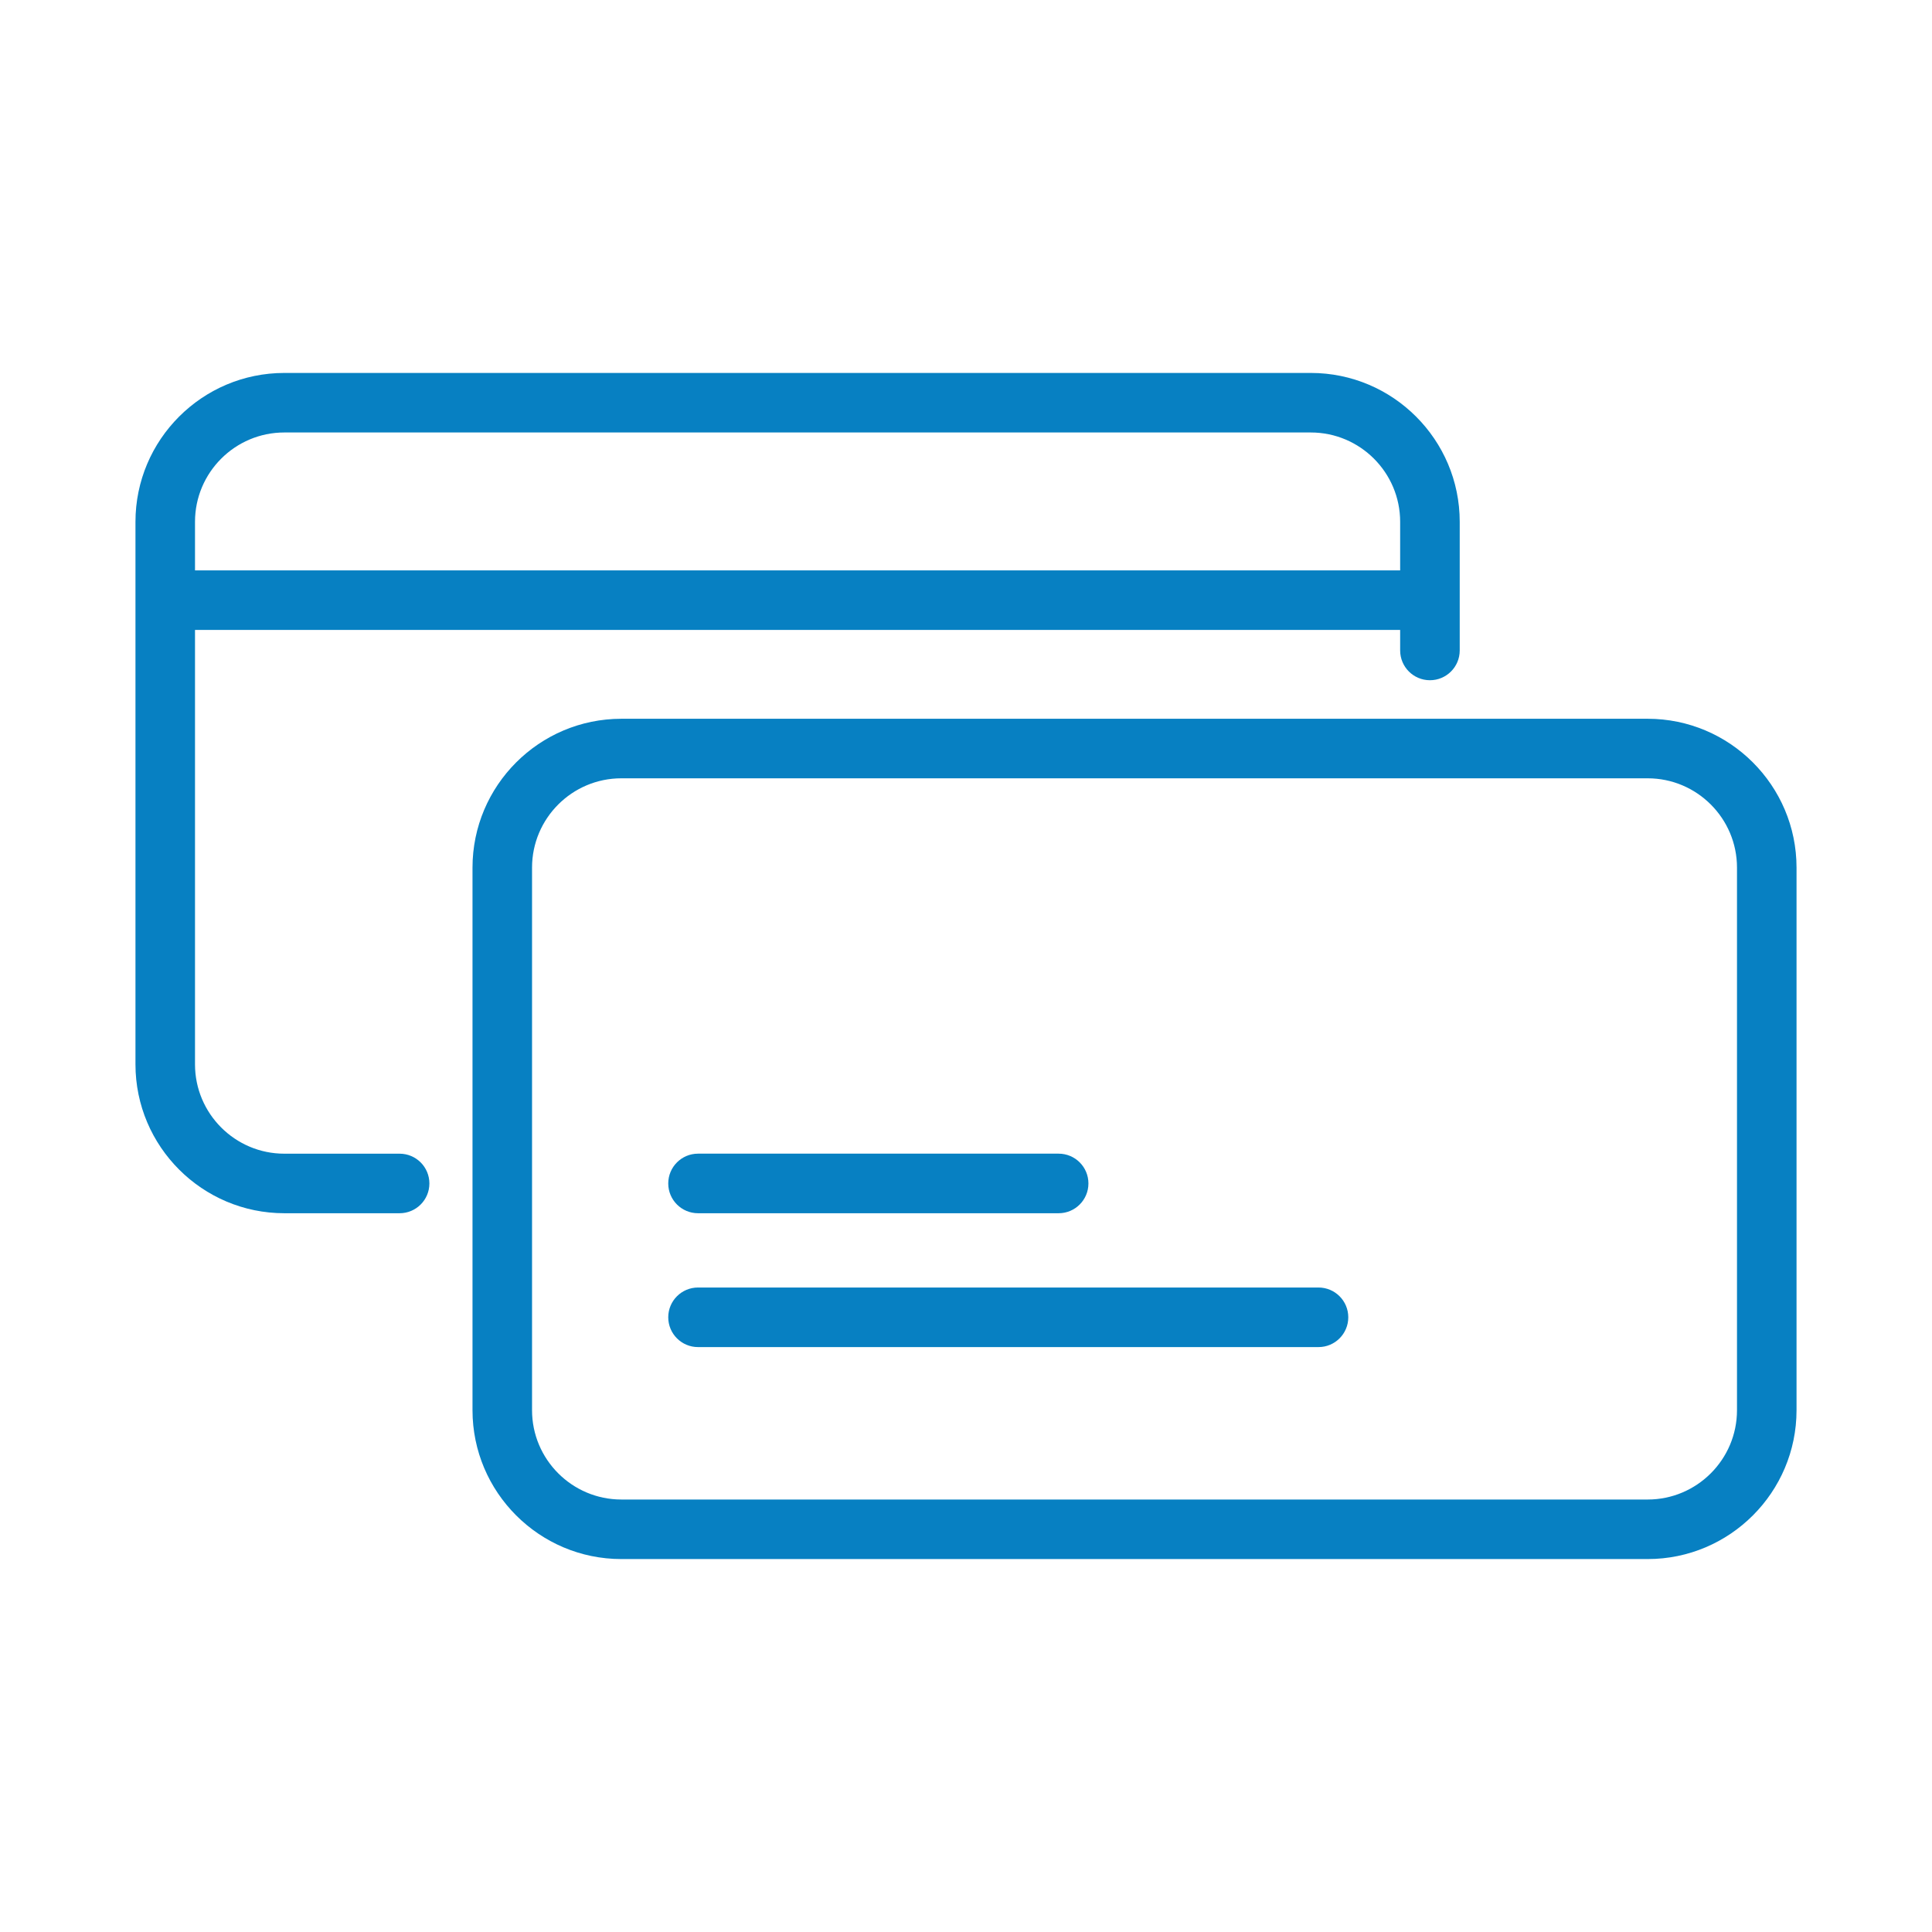
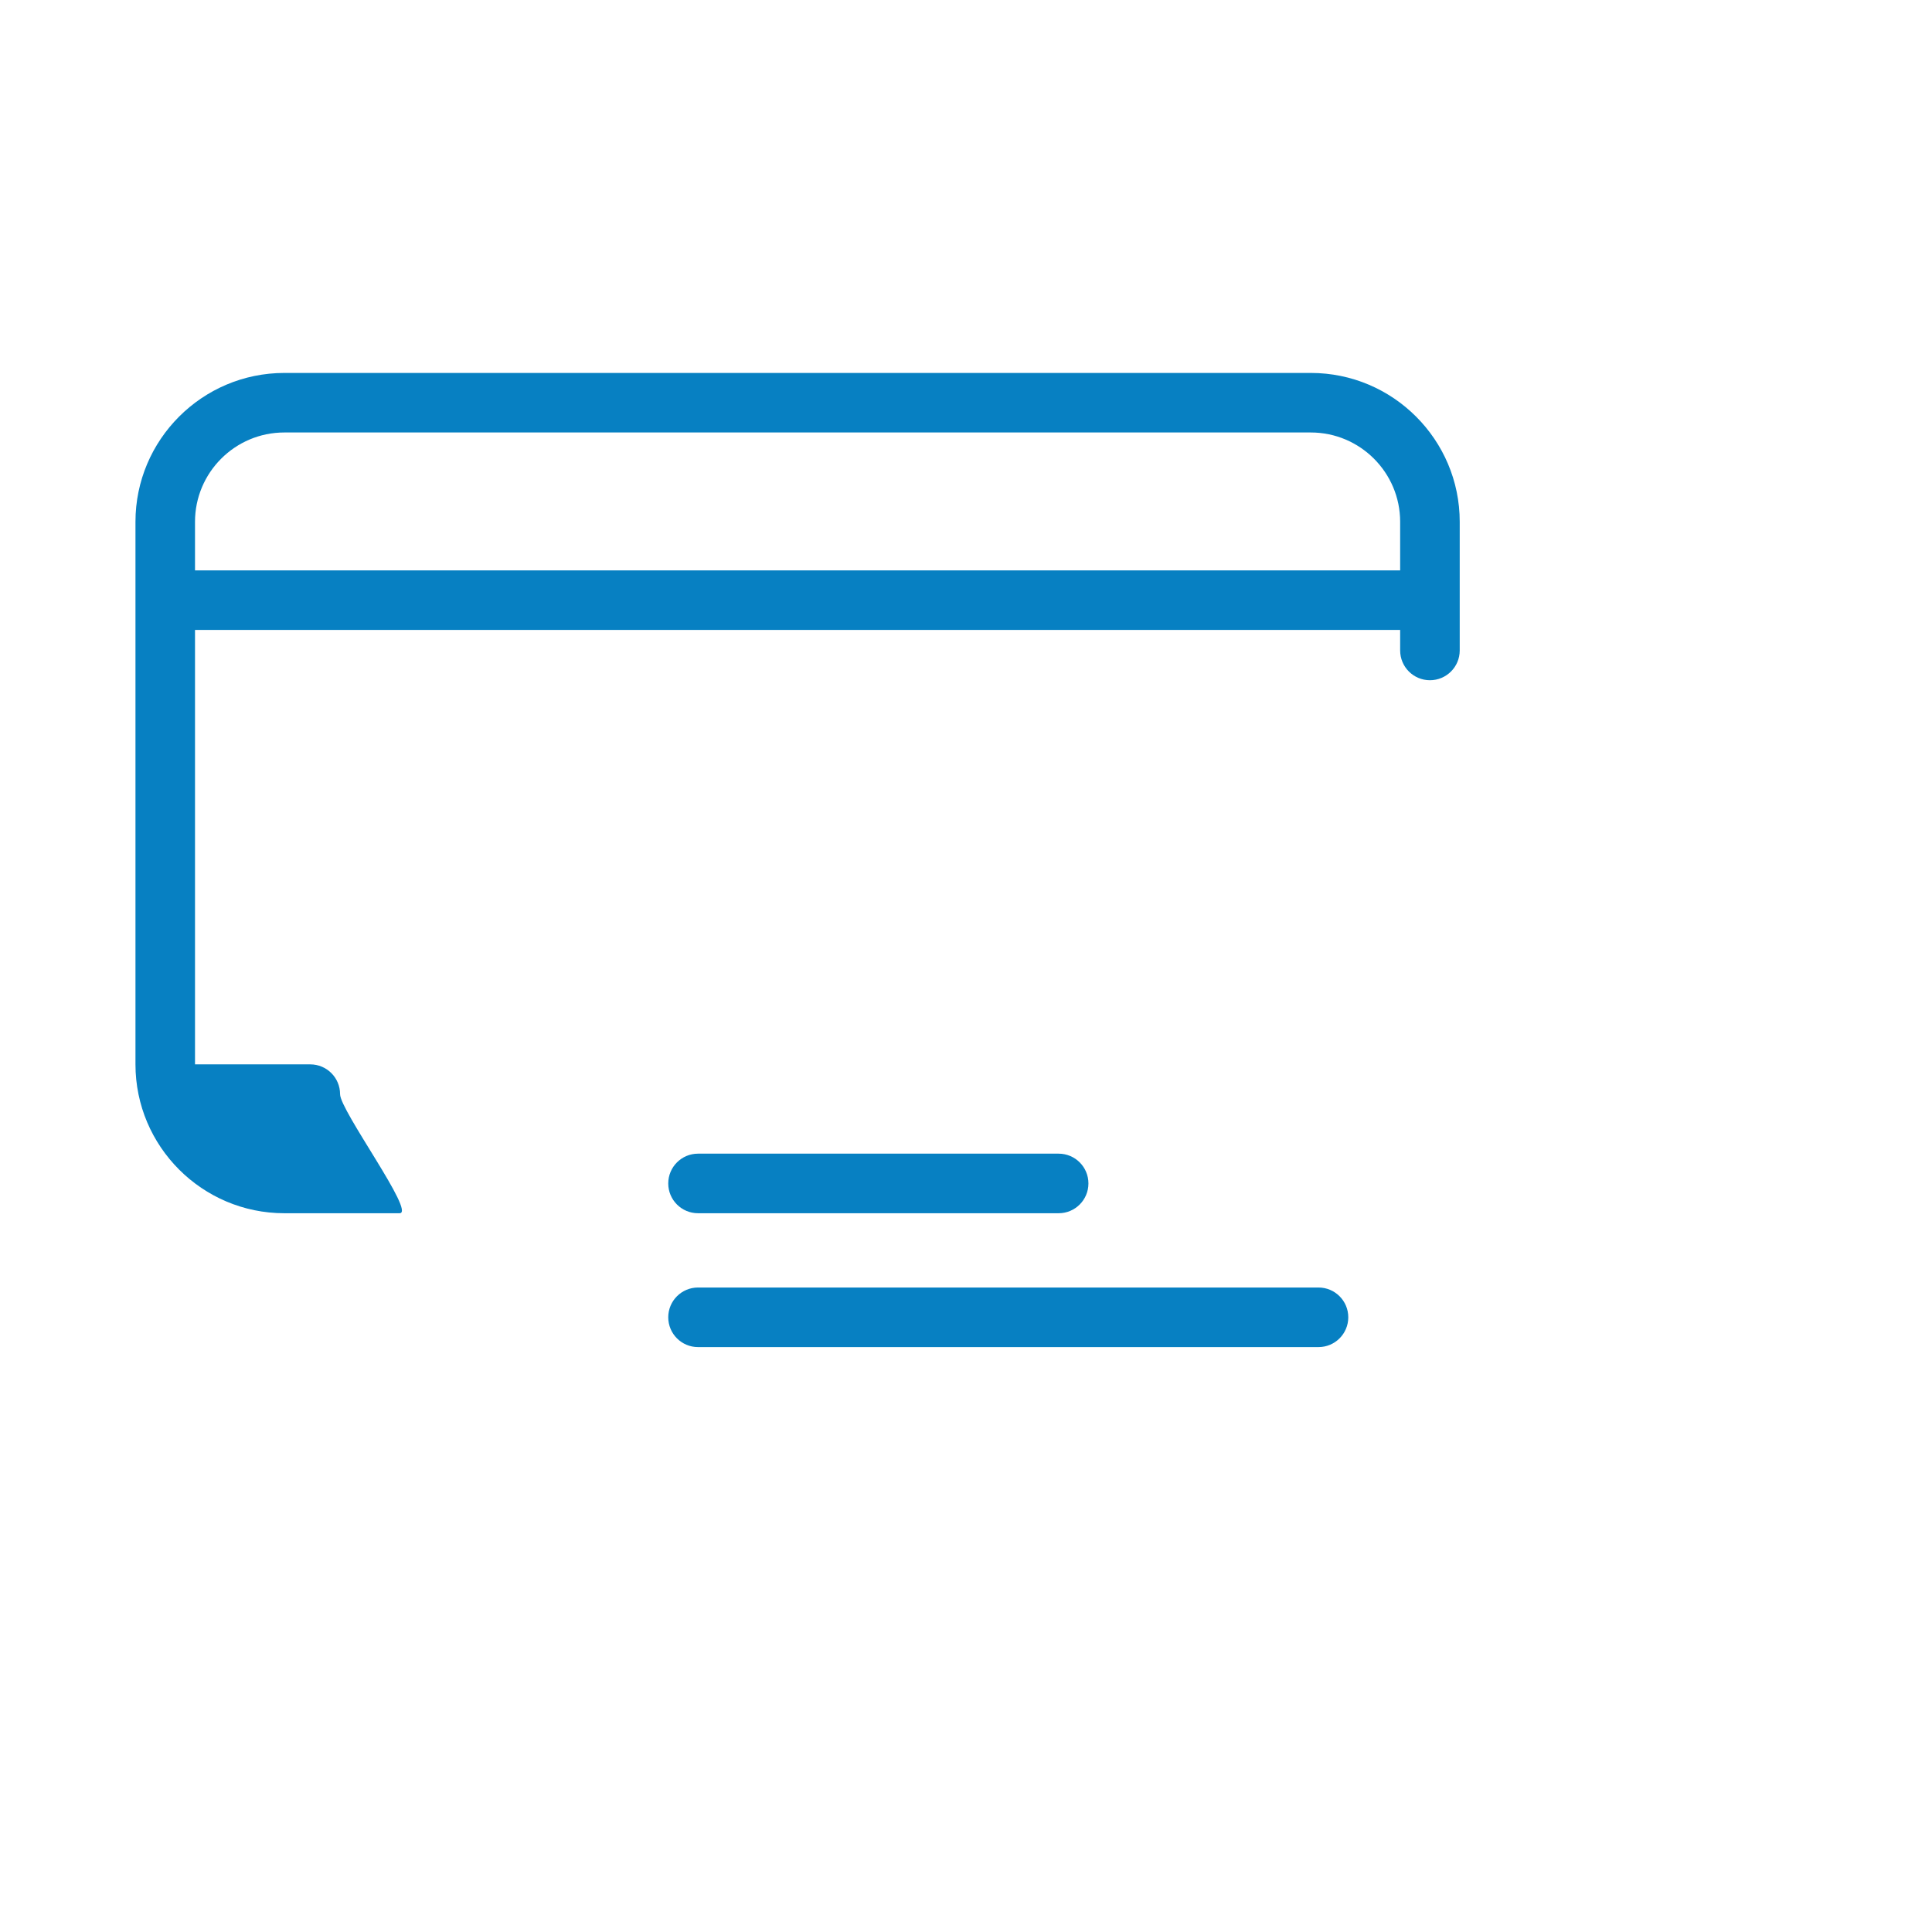
<svg xmlns="http://www.w3.org/2000/svg" version="1.1" id="Layer_1" x="0px" y="0px" viewBox="0 0 600 600" style="enable-background:new 0 0 600 600;" xml:space="preserve">
  <style type="text/css">
	.st0{fill:#0780C2;}
</style>
  <g>
    <g>
-       <path class="st0" d="M124.1,376.78H88.3c-25.49,0-46.23-20.74-46.23-46.23v-168.5c0-25.49,20.74-46.23,46.23-46.23h318.8    c25.49,0,46.23,20.74,46.23,46.23V202c0,5.11-4.14,9.25-9.25,9.25s-9.25-4.14-9.25-9.25v-39.95c0-15.3-12.45-27.74-27.74-27.74    H88.3c-15.3,0-27.74,12.44-27.74,27.74v168.5c0,15.29,12.44,27.74,27.74,27.74h35.8c5.11,0,9.25,4.14,9.25,9.25    S129.21,376.78,124.1,376.78z" />
+       <path class="st0" d="M124.1,376.78H88.3c-25.49,0-46.23-20.74-46.23-46.23v-168.5c0-25.49,20.74-46.23,46.23-46.23h318.8    c25.49,0,46.23,20.74,46.23,46.23V202c0,5.11-4.14,9.25-9.25,9.25s-9.25-4.14-9.25-9.25v-39.95c0-15.3-12.45-27.74-27.74-27.74    H88.3c-15.3,0-27.74,12.44-27.74,27.74v168.5h35.8c5.11,0,9.25,4.14,9.25,9.25    S129.21,376.78,124.1,376.78z" />
    </g>
    <g>
      <rect x="54.13" y="177.14" class="st0" width="387.15" height="18.49" />
    </g>
    <g>
-       <path class="st0" d="M511.7,484.18H192.97c-25.49,0-46.23-20.74-46.23-46.23v-168.5c0-25.49,20.74-46.23,46.23-46.23H511.7    c25.49,0,46.23,20.74,46.23,46.23v168.5C557.93,463.45,537.19,484.18,511.7,484.18z M192.97,241.71    c-15.3,0-27.74,12.44-27.74,27.74v168.5c0,15.29,12.44,27.74,27.74,27.74H511.7c15.29,0,27.74-12.45,27.74-27.74v-168.5    c0-15.3-12.45-27.74-27.74-27.74H192.97z" />
-     </g>
+       </g>
    <g>
      <path class="st0" d="M409.47,418.35H216.78c-5.11,0-9.25-4.14-9.25-9.25s4.14-9.25,9.25-9.25h192.69c5.11,0,9.25,4.14,9.25,9.25    S414.58,418.35,409.47,418.35z" />
    </g>
    <g>
      <path class="st0" d="M328.77,376.78H216.78c-5.11,0-9.25-4.14-9.25-9.25s4.14-9.25,9.25-9.25h111.99c5.11,0,9.25,4.14,9.25,9.25    S333.88,376.78,328.77,376.78z" />
    </g>
  </g>
</svg>